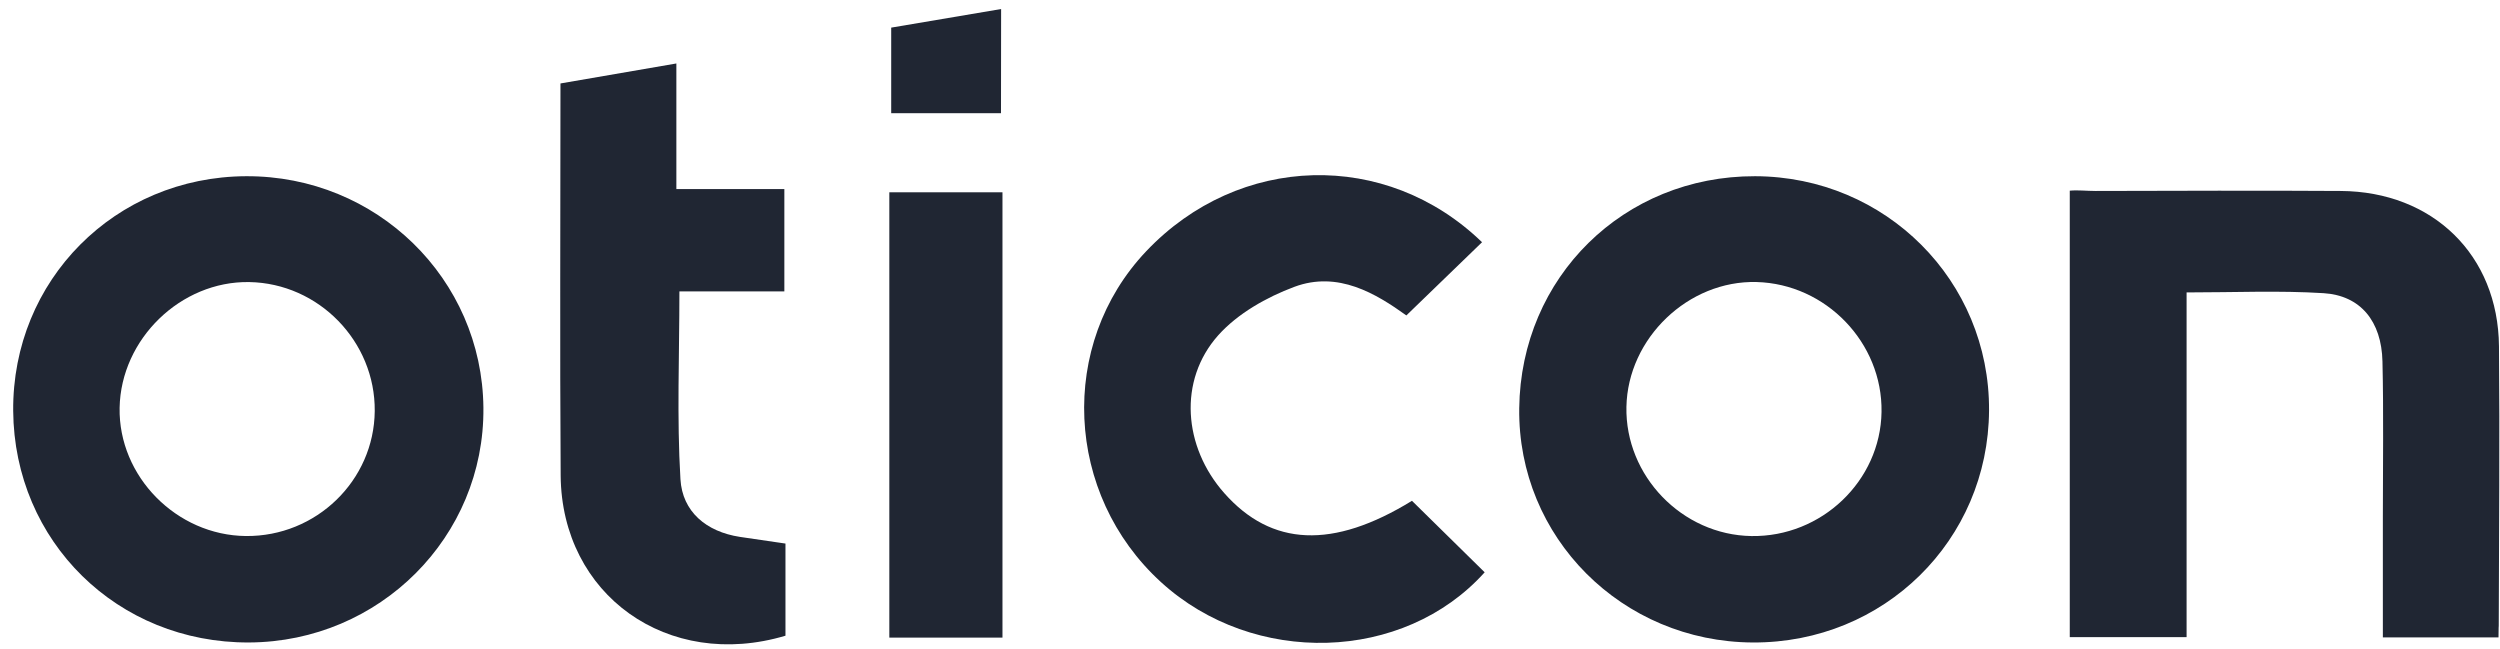
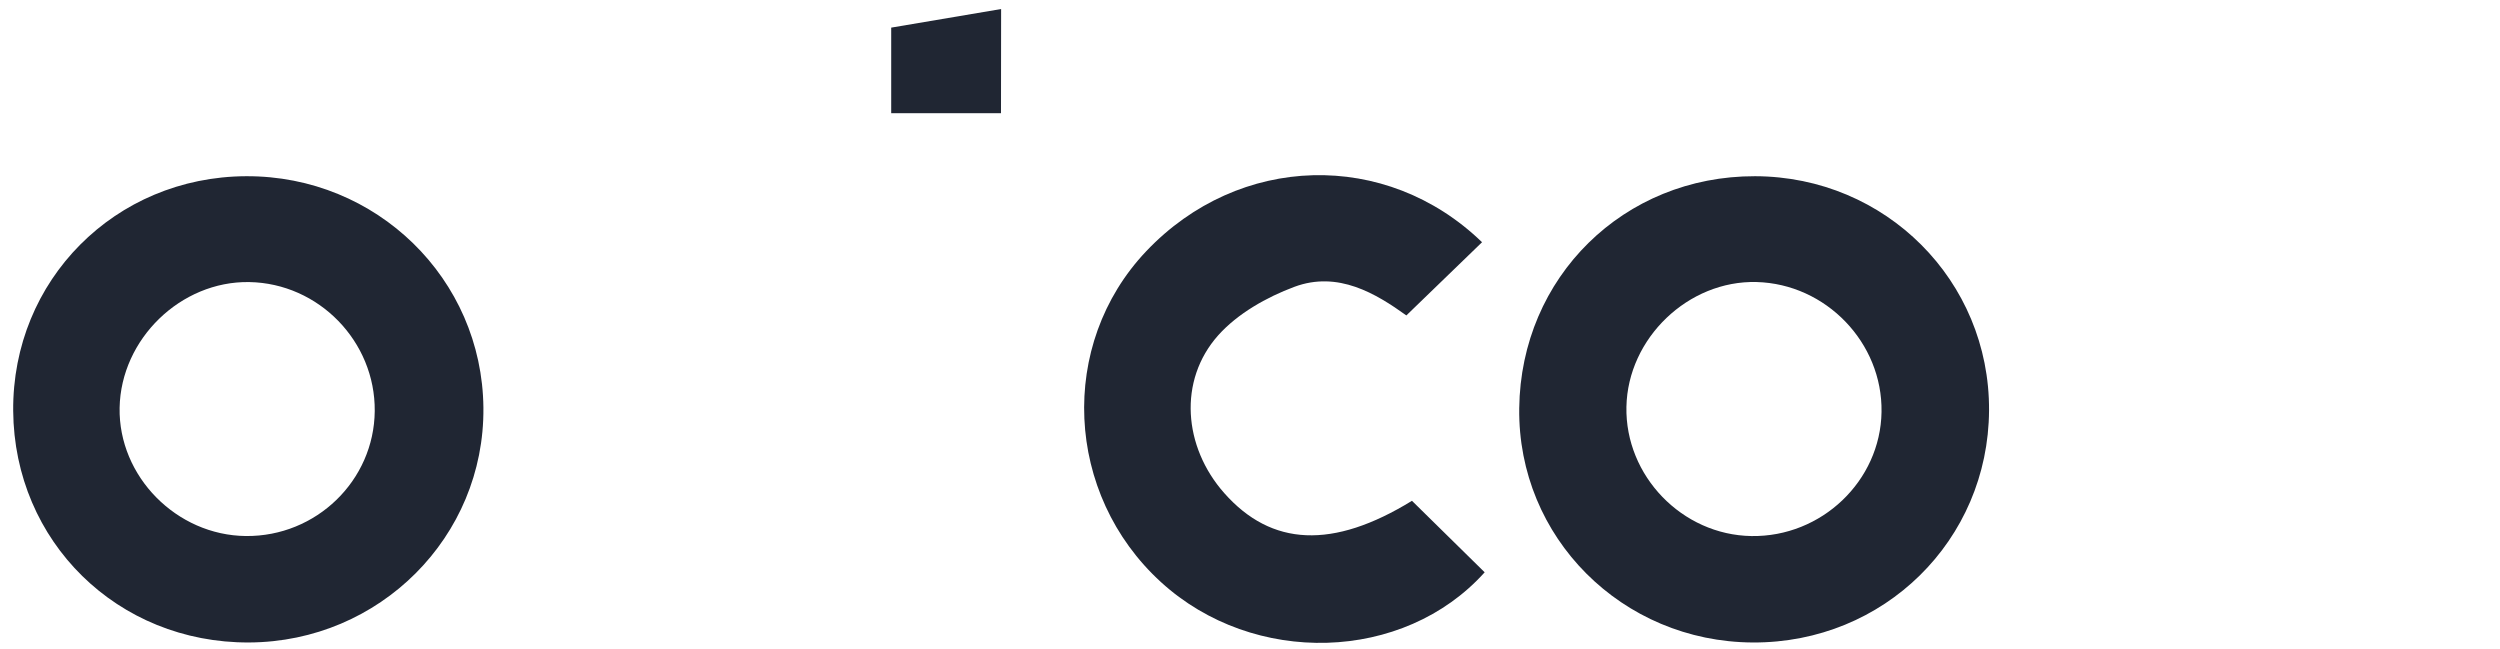
<svg xmlns="http://www.w3.org/2000/svg" width="181" height="47" viewBox="0 0 181 47" fill="none">
  <path d="M18.037 46.515C8.511 46.562 1.028 39.21 0.955 29.746C0.882 20.282 8.335 12.798 17.817 12.758C27.263 12.717 34.909 20.178 34.999 29.523C35.089 38.868 27.481 46.469 18.037 46.515ZM27.131 29.761C27.177 24.721 23.077 20.507 18.043 20.422C13.087 20.34 8.752 24.546 8.66 29.521C8.568 34.496 12.789 38.762 17.802 38.808C22.893 38.858 27.085 34.792 27.131 29.761Z" fill="#202633" />
-   <path d="M158.309 21.172V46.129H149.851V13.805C150.45 13.748 151.082 13.826 151.716 13.826C157.635 13.813 163.553 13.788 169.472 13.826C176.143 13.869 180.865 18.471 180.926 25.067C180.988 31.815 180.926 38.562 180.909 45.31C180.909 45.545 180.892 45.204 180.892 46.146H172.519V37.407C172.519 33.658 172.578 29.91 172.49 26.161C172.423 23.262 170.904 21.393 168.229 21.226C165.005 21.024 161.767 21.172 158.309 21.172Z" fill="#202633" />
  <path d="M126.913 46.516C117.431 46.473 109.872 38.905 109.992 29.556C110.107 20.063 117.559 12.733 127.068 12.758C136.52 12.783 144.057 20.326 144.007 29.71C143.955 39.122 136.394 46.558 126.913 46.516ZM136.223 29.823C136.302 24.813 132.202 20.555 127.179 20.419C122.235 20.286 117.849 24.486 117.753 29.454C117.653 34.452 121.785 38.732 126.804 38.81C131.877 38.889 136.147 34.821 136.223 29.823Z" fill="#202633" />
  <path d="M102.226 36.258L107.49 41.435C101.621 47.971 90.76 48.267 84.06 42.15C77.084 35.785 76.592 24.936 82.982 18.194C89.703 11.099 100.366 10.822 107.3 17.537L101.82 22.837C99.631 21.266 96.878 19.586 93.709 20.768C91.696 21.518 89.597 22.708 88.192 24.283C85.287 27.551 85.678 32.357 88.634 35.698C92.056 39.57 96.5 39.779 102.226 36.258Z" fill="#202633" />
-   <path d="M56.787 21.095H49.189C49.189 25.765 48.998 30.242 49.264 34.692C49.402 37.049 51.135 38.497 53.565 38.87C54.62 39.031 55.671 39.179 56.868 39.354V46.025C48.364 48.569 40.659 43.082 40.592 34.425C40.529 25.034 40.578 15.643 40.578 6.042L48.969 4.595V13.69H56.787V21.095Z" fill="#202633" />
-   <path d="M64.387 13.922H72.579V46.163H64.387V13.922Z" fill="#202633" />
  <path d="M72.472 8.196H64.523V2L72.481 0.654L72.472 8.196Z" fill="#202633" />
</svg>